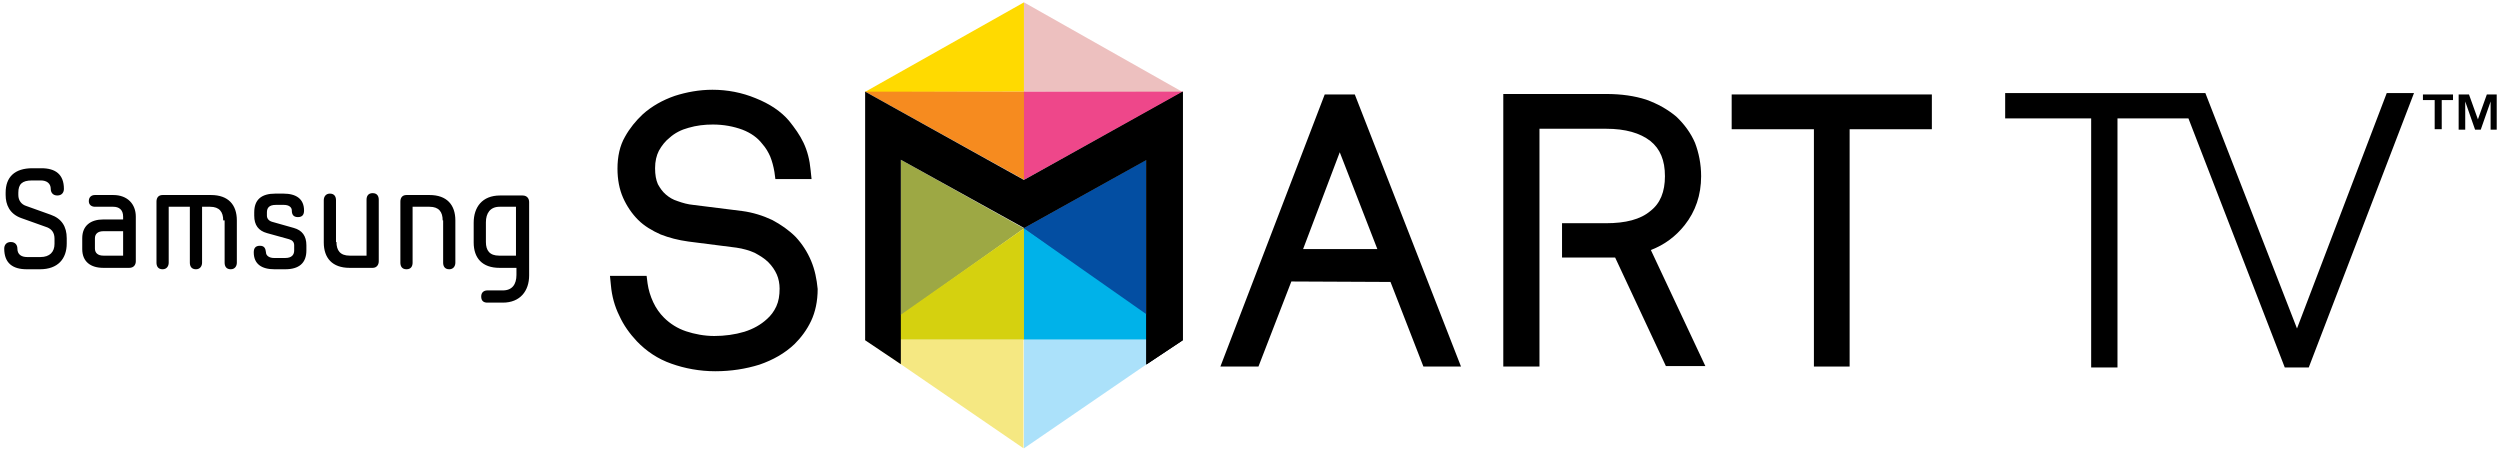
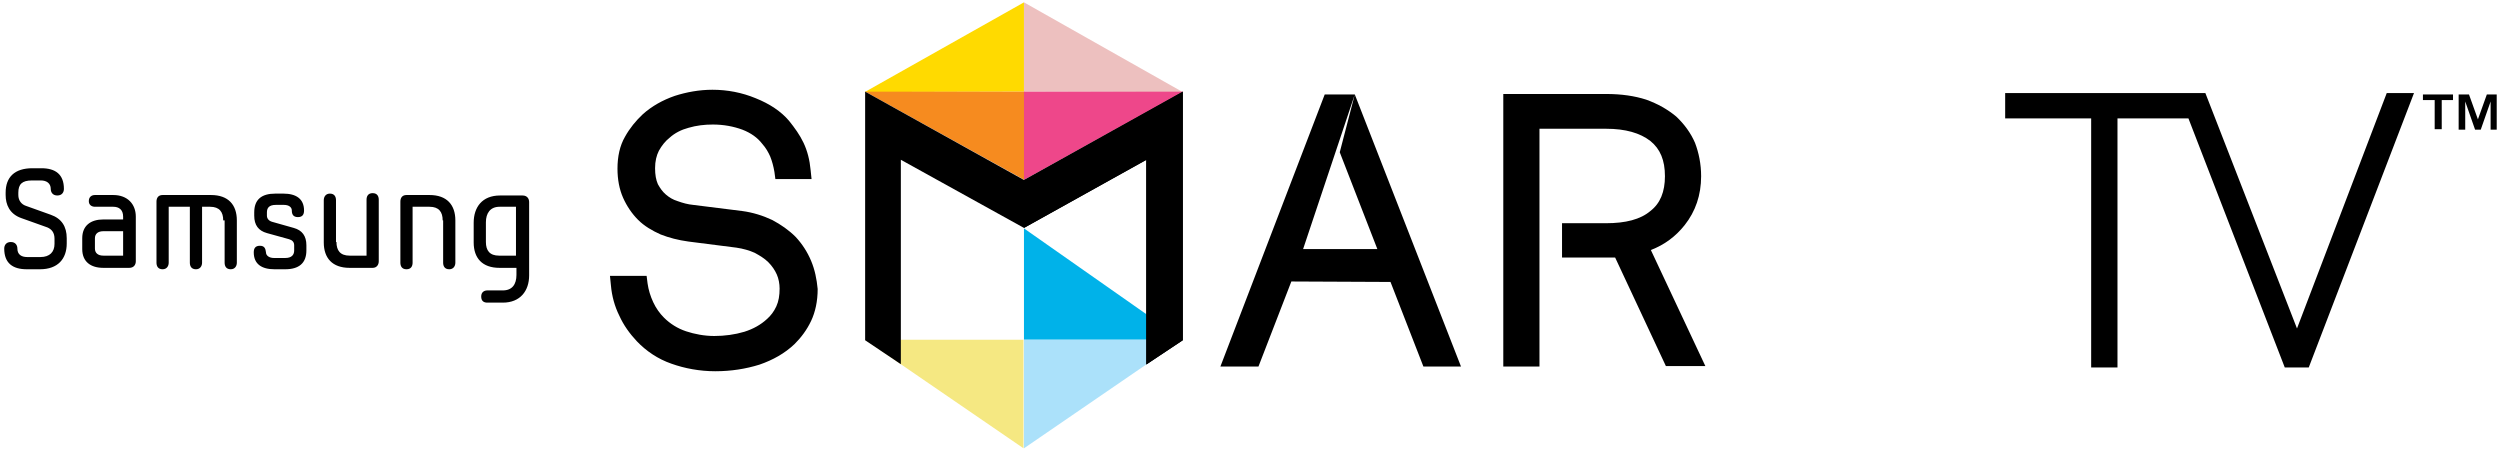
<svg xmlns="http://www.w3.org/2000/svg" width="532" height="96" viewBox="0 0 532 96">
  <g fill="none">
-     <polygon fill="#034EA2" points="243.9 34 243.9 67.2 217.7 48.6" />
-     <polygon fill="#9DA844" points="191.7 34 191.7 67.2 217.9 48.6" />
    <polygon fill="#FFDA00" points="217.9 .5 184 19.6 217.9 19.5" />
    <polygon fill="#EDC0BF" points="217.9 .5 251.7 19.6 217.9 19.5" />
-     <polygon fill="#D5D10F" points="217.9 48.6 184.1 72.3 217.9 72.3" />
    <polygon fill="#00B2E9" points="217.9 48.6 251.7 72.3 217.9 72.3" />
    <polygon fill="#F5E882" points="184.1 72.3 217.8 72.3 217.8 95.4" />
    <polygon fill="#ABE1FA" points="251.6 72.3 217.9 72.3 217.9 95.4" />
    <polygon fill="#F68B1F" points="184.1 19.5 218 19.5 218 38.3" />
    <polygon fill="#EE478A" points="251.8 19.5 217.9 19.5 217.9 38.3" />
    <polygon fill="#000" points="251.7 72.4 251.7 19.5 217.9 38.3 184.1 19.5 184.1 72.4 191.7 77.5 191.7 34 217.9 48.5 244 34 244 77.5" />
    <path fill="#000" d="M351.3,53.2 C354.2,52.1 356.6,50.3 358.5,47.9 C360.8,45 362,41.5 362,37.5 C362,34.9 361.5,32.5 360.7,30.4 C359.8,28.3 358.4,26.4 356.7,24.8 C354.9,23.3 352.8,22.1 350.3,21.2 C347.8,20.4 345,20 341.8,20 L319.9,20 L319.9,78 L327.6,78 L327.6,27.4 L341.8,27.4 C345.9,27.4 349,28.3 351.2,30 C353.3,31.7 354.3,34.1 354.3,37.5 C354.3,40.8 353.3,43.3 351.2,44.9 C349.1,46.7 345.9,47.5 341.8,47.5 L332.4,47.5 L332.4,54.8 L343.7,54.8 L354.5,77.9 L362.9,77.9 L351.3,53.2 Z" />
-     <polygon fill="#000" points="368.5 20.1 368.5 27.5 386 27.5 386 78 393.6 78 393.6 27.5 411.1 27.5 411.1 20.1" />
-     <path fill="#000" d="M288.3 20.1L281.9 20.1 259.7 78 267.8 78 274.8 59.9 295.9 60 302.9 78 310.9 78 288.3 20.1zM277.3 53L285.1 32.4 293.1 53 277.3 53zM172.6 55.5C171.8 53.6 170.7 51.9 169.3 50.4 167.9 49 166.2 47.8 164.3 46.8 162.4 45.9 160.2 45.2 157.9 44.9L147.5 43.6C146.4 43.5 145.3 43.2 144.2 42.8 143.2 42.5 142.4 42 141.7 41.4 141 40.8 140.5 40.1 140 39.2 139.6 38.3 139.4 37.2 139.4 35.8 139.4 34.3 139.7 33.1 140.2 32.1 140.8 31 141.6 30 142.5 29.3 143.6 28.3 145 27.6 146.5 27.2 148.2 26.7 149.9 26.5 151.7 26.5 154 26.5 156.1 26.9 158 27.6 159.8 28.3 161.2 29.3 162.2 30.6 163 31.5 163.5 32.4 163.9 33.3 164.3 34.3 164.6 35.4 164.8 36.6L165 38.1 172.7 38.1 172.5 36.2C172.3 34 171.8 32.1 171 30.4 170.2 28.7 169.1 27.2 167.9 25.7 166.2 23.7 163.8 22.1 160.8 20.9 157.9 19.7 154.8 19.1 151.6 19.1 148.8 19.1 146.1 19.6 143.6 20.4 141 21.3 138.7 22.6 136.8 24.3 135.3 25.7 134 27.3 133 29.1 131.9 31 131.4 33.3 131.4 35.9 131.4 38.2 131.8 40.3 132.6 42.1 133.4 43.9 134.5 45.5 135.8 46.8 137.1 48.1 138.8 49.1 140.6 49.9 142.4 50.6 144.3 51.1 146.5 51.4L156.7 52.7C158.1 52.9 159.5 53.3 160.6 53.8 161.7 54.4 162.7 55 163.5 55.8 164.3 56.6 164.9 57.5 165.3 58.4 165.7 59.3 165.9 60.4 165.9 61.4 165.9 62.9 165.7 64.1 165.2 65.2 164.7 66.3 164 67.2 163.2 67.9 161.9 69.1 160.3 70 158.4 70.6 156.4 71.2 154.2 71.5 152 71.5 149.9 71.5 147.8 71.1 146 70.5 144.2 69.9 142.6 68.9 141.3 67.6 140.4 66.7 139.6 65.6 139 64.3 138.4 63 138 61.7 137.8 60.3L137.6 58.7 129.8 58.7 130 60.7C130.2 63 130.8 65.2 131.8 67.2 132.7 69.2 134 71 135.5 72.6 137.5 74.7 140 76.4 142.9 77.4 145.7 78.4 148.9 79 152.2 79 155.6 79 158.7 78.5 161.6 77.6 164.5 76.6 167 75.2 169.1 73.2 170.5 71.8 171.7 70.2 172.6 68.3 173.5 66.4 174 64.1 174 61.5 173.8 59.4 173.4 57.4 172.6 55.5" />
+     <path fill="#000" d="M288.3 20.1L281.9 20.1 259.7 78 267.8 78 274.8 59.9 295.9 60 302.9 78 310.9 78 288.3 20.1zL285.1 32.4 293.1 53 277.3 53zM172.6 55.5C171.8 53.6 170.7 51.9 169.3 50.4 167.9 49 166.2 47.8 164.3 46.8 162.4 45.9 160.2 45.2 157.9 44.9L147.5 43.6C146.4 43.5 145.3 43.2 144.2 42.8 143.2 42.5 142.4 42 141.7 41.4 141 40.8 140.5 40.1 140 39.2 139.6 38.3 139.4 37.2 139.4 35.8 139.4 34.3 139.7 33.1 140.2 32.1 140.8 31 141.6 30 142.5 29.3 143.6 28.3 145 27.6 146.5 27.2 148.2 26.7 149.9 26.5 151.7 26.5 154 26.5 156.1 26.9 158 27.6 159.8 28.3 161.2 29.3 162.2 30.6 163 31.5 163.5 32.4 163.9 33.3 164.3 34.3 164.6 35.4 164.8 36.6L165 38.1 172.7 38.1 172.5 36.2C172.3 34 171.8 32.1 171 30.4 170.2 28.7 169.1 27.2 167.9 25.7 166.2 23.7 163.8 22.1 160.8 20.9 157.9 19.7 154.8 19.1 151.6 19.1 148.8 19.1 146.1 19.6 143.6 20.4 141 21.3 138.7 22.6 136.8 24.3 135.3 25.7 134 27.3 133 29.1 131.9 31 131.4 33.3 131.4 35.9 131.4 38.2 131.8 40.3 132.6 42.1 133.4 43.9 134.5 45.5 135.8 46.8 137.1 48.1 138.8 49.1 140.6 49.9 142.4 50.6 144.3 51.1 146.5 51.4L156.7 52.7C158.1 52.9 159.5 53.3 160.6 53.8 161.7 54.4 162.7 55 163.5 55.8 164.3 56.6 164.9 57.5 165.3 58.4 165.7 59.3 165.9 60.4 165.9 61.4 165.9 62.9 165.7 64.1 165.2 65.2 164.7 66.3 164 67.2 163.2 67.9 161.9 69.1 160.3 70 158.4 70.6 156.4 71.2 154.2 71.5 152 71.5 149.9 71.5 147.8 71.1 146 70.5 144.2 69.9 142.6 68.9 141.3 67.6 140.4 66.7 139.6 65.6 139 64.3 138.4 63 138 61.7 137.8 60.3L137.6 58.7 129.8 58.7 130 60.7C130.2 63 130.8 65.2 131.8 67.2 132.7 69.2 134 71 135.5 72.6 137.5 74.7 140 76.4 142.9 77.4 145.7 78.4 148.9 79 152.2 79 155.6 79 158.7 78.5 161.6 77.6 164.5 76.6 167 75.2 169.1 73.2 170.5 71.8 171.7 70.2 172.6 68.3 173.5 66.4 174 64.1 174 61.5 173.8 59.4 173.4 57.4 172.6 55.5" />
    <polygon fill="#000" points="486.2 78.2 491.3 78.2 513.7 19.8 507.9 19.8 488.8 69.9 469.3 19.8 426.7 19.8 426.7 25.2 445 25.2 445 78.2 450.6 78.2 450.6 25.2 465.7 25.2" />
    <polygon fill="#000" points="243.9 34 243.9 77.6 251.7 72.4 251.7 19.5 217.9 38.4 217.9 48.5" />
    <path fill="#000" d="M4.5 46.4C2 45.5 1.2 43.5 1.2 41.5L1.2 41C1.2 37.7 3.1 35.8 6.9 35.8L8.8 35.8C11.8 35.8 13.6 37.1 13.6 40.2 13.6 40.9 13.2 41.6 12.2 41.6 11.2 41.6 10.8 40.9 10.8 40.2 10.8 39 9.9 38.4 8.7 38.4L6.8 38.4C4.7 38.4 3.9 39.2 3.9 41L3.9 41.5C3.9 42.7 4.6 43.5 5.5 43.8L10.8 45.7C13.1 46.5 14.2 48.2 14.2 50.7L14.2 51.8C14.2 55.1 12.3 57.3 8.5 57.3L5.7 57.3C2.7 57.3.9 56 .9 52.9.9 52.2 1.3 51.5 2.3 51.5 3.3 51.5 3.7 52.2 3.7 52.9 3.7 54.2 4.6 54.7 5.8 54.7L8.6 54.7C10.6 54.7 11.6 53.6 11.6 51.9L11.6 50.8C11.6 49.5 11 48.8 10.1 48.4L4.5 46.4zM24.1 41.5C27.1 41.5 28.9 43.4 28.9 46.1L28.9 55.6C28.9 56.3 28.5 57 27.5 57L22 57C19.3 57 17.5 55.7 17.5 53L17.5 50.7C17.5 48 19.3 46.7 22 46.7L26.2 46.7 26.2 46.1C26.2 44.6 25.3 44 24.1 44L20.2 44C19.5 44 18.9 43.6 18.9 42.8 18.9 41.9 19.5 41.5 20.2 41.5L24.1 41.5 24.1 41.5zM26.2 54.5L26.2 49.2 22 49.2C20.8 49.2 20.2 49.8 20.2 50.7L20.2 52.9C20.2 53.8 20.8 54.4 22 54.4L26.2 54.4 26.2 54.5zM47.5 46.9C47.5 45.1 46.7 44 44.7 44L43 44 43 55.9C43 56.6 42.6 57.3 41.7 57.3 40.7 57.3 40.4 56.6 40.4 55.9L40.4 44 35.9 44 35.9 55.9C35.9 56.6 35.5 57.3 34.6 57.3 33.6 57.3 33.3 56.6 33.3 55.9L33.3 42.9C33.3 42.1 33.7 41.5 34.6 41.5L44.9 41.5C48.6 41.5 50.4 43.6 50.4 46.9L50.4 55.9C50.4 56.6 50 57.3 49.1 57.3 48.1 57.3 47.8 56.6 47.8 55.9L47.8 46.9 47.5 46.9zM58.4 57.3C55.7 57.3 54 56.2 54 53.7 54 52.9 54.3 52.3 55.3 52.3 56.3 52.3 56.5 52.9 56.6 53.7 56.6 54.4 57.3 54.9 58.3 54.9L60.7 54.9C62.1 54.9 62.6 54.2 62.6 53.3L62.6 52.2C62.6 51.5 62.2 51.1 61.5 50.9L56.8 49.6C55 49.1 54.1 47.9 54.1 45.9L54.1 45.2C54.1 42.5 55.6 41.2 58.6 41.2L60.3 41.2C63 41.2 64.7 42.3 64.7 44.8 64.7 45.6 64.4 46.2 63.4 46.2 62.4 46.2 62.1 45.6 62.1 44.8 62.1 44.1 61.5 43.6 60.4 43.6L58.7 43.6C57.2 43.6 56.8 44.3 56.8 45.2L56.8 45.9C56.8 46.5 57.2 47 57.9 47.2L62.5 48.5C64.3 49 65.2 50.2 65.2 52.2L65.2 53.3C65.2 56 63.6 57.3 60.7 57.3L58.4 57.3zM71.6 51.5C71.6 53.3 72.4 54.4 74.4 54.4L78 54.4 78 42.5C78 41.8 78.3 41.1 79.3 41.1 80.3 41.1 80.6 41.8 80.6 42.5L80.6 55.6C80.6 56.3 80.2 57 79.3 57L74.4 57C70.7 57 68.9 54.9 68.9 51.6L68.9 42.6C68.9 41.9 69.3 41.2 70.2 41.2 71.2 41.2 71.5 41.9 71.5 42.6L71.5 51.5 71.6 51.5zM94.2 46.9C94.2 45.1 93.4 44 91.4 44L87.8 44 87.8 55.9C87.8 56.6 87.5 57.3 86.5 57.3 85.5 57.3 85.2 56.6 85.2 55.9L85.2 42.9C85.2 42.1 85.6 41.5 86.5 41.5L91.4 41.5C95.1 41.5 96.9 43.6 96.9 46.9L96.9 55.9C96.9 56.6 96.5 57.3 95.6 57.3 94.6 57.3 94.3 56.6 94.3 55.9L94.3 46.9 94.2 46.9zM112.6 58.6C112.6 61.9 110.7 64.4 107 64.4L103.7 64.4C103 64.4 102.4 64.1 102.4 63.1 102.4 62.2 103 61.8 103.7 61.8L107 61.8C109 61.8 109.9 60.5 109.9 58.5L109.9 57 106.3 57C102.6 57 100.8 54.9 100.8 51.6L100.8 47.4C100.8 44.1 102.6 41.6 106.4 41.6L111.2 41.6C112.2 41.6 112.6 42.3 112.6 43L112.6 58.6 112.6 58.6zM106.3 44C104.3 44 103.4 45.4 103.4 47.3L103.4 51.5C103.4 53.3 104.2 54.4 106.2 54.4L109.8 54.4 109.8 44 106.3 44zM515.6 21.3L515.6 20.1 522 20.1 522 21.3 519.6 21.3 519.6 27.5 518.1 27.5 518.1 21.3 515.6 21.3zM525.4 20.1L527.3 25.4 529.2 20.1 531.3 20.1 531.3 27.6 530 27.6 530 21.6 527.9 27.6 526.7 27.6 524.6 21.6 524.6 27.6 523.2 27.6 523.2 20.1 525.4 20.1z" />
  </g>
</svg>